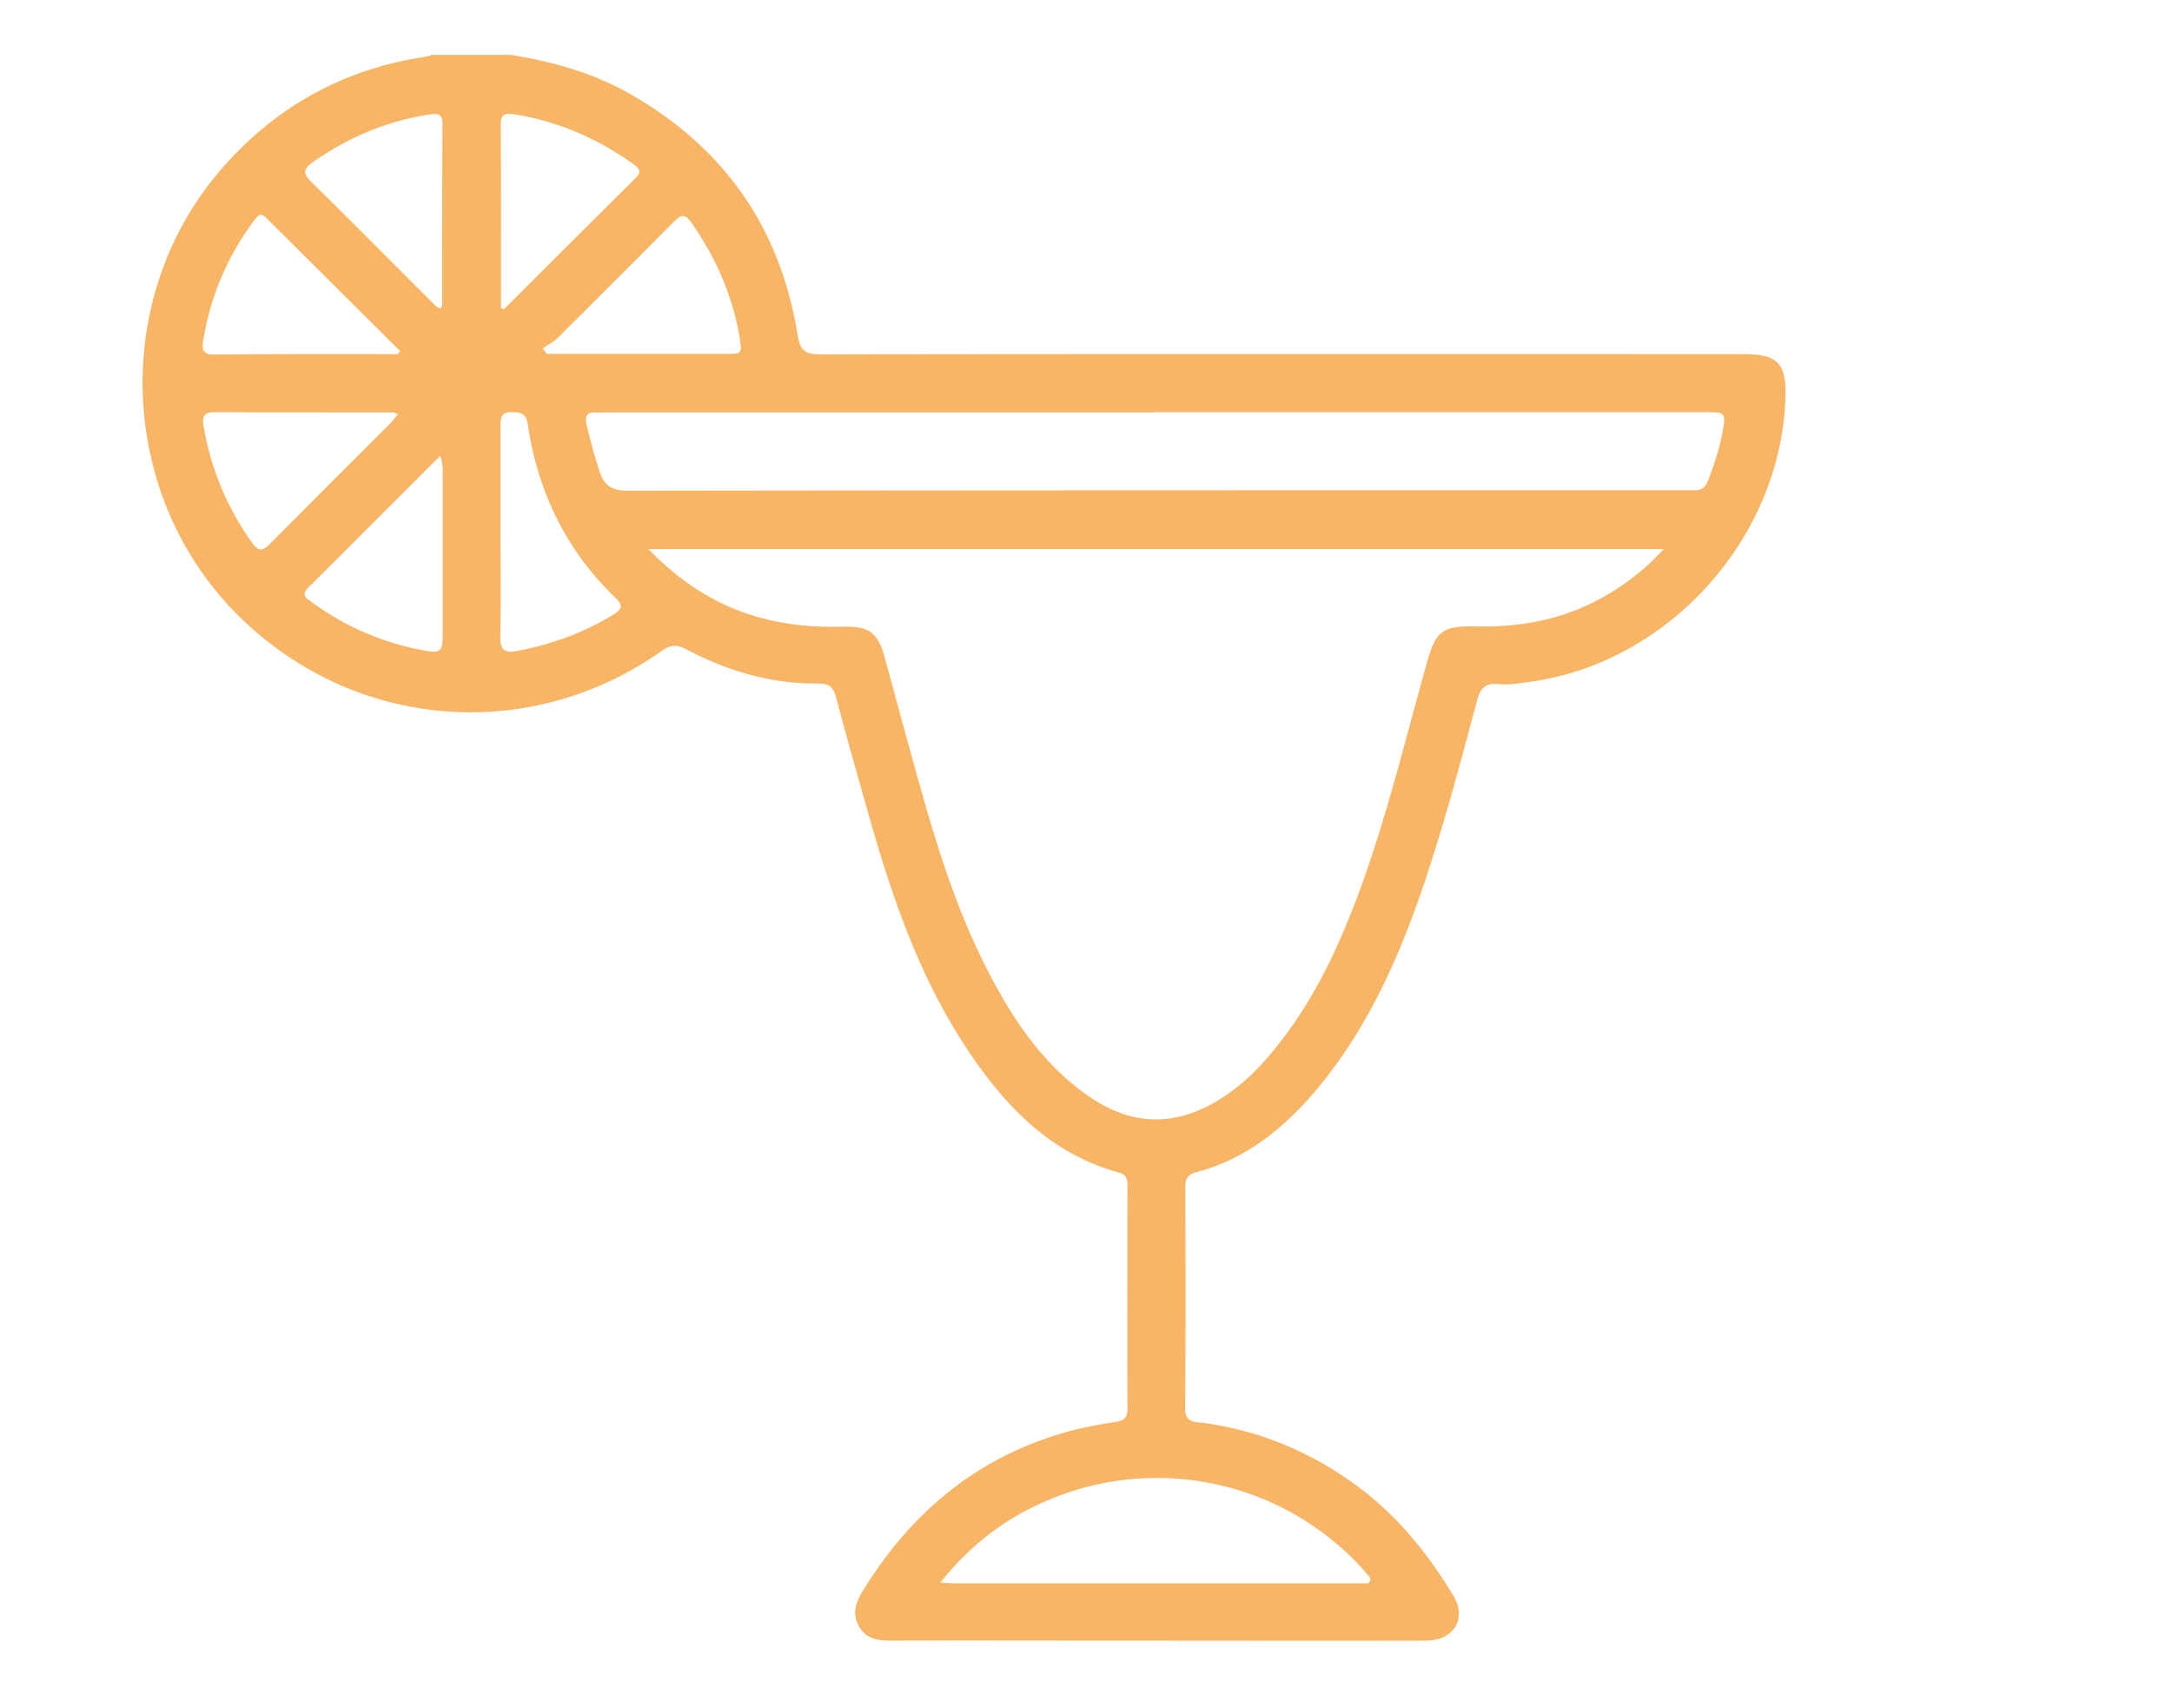
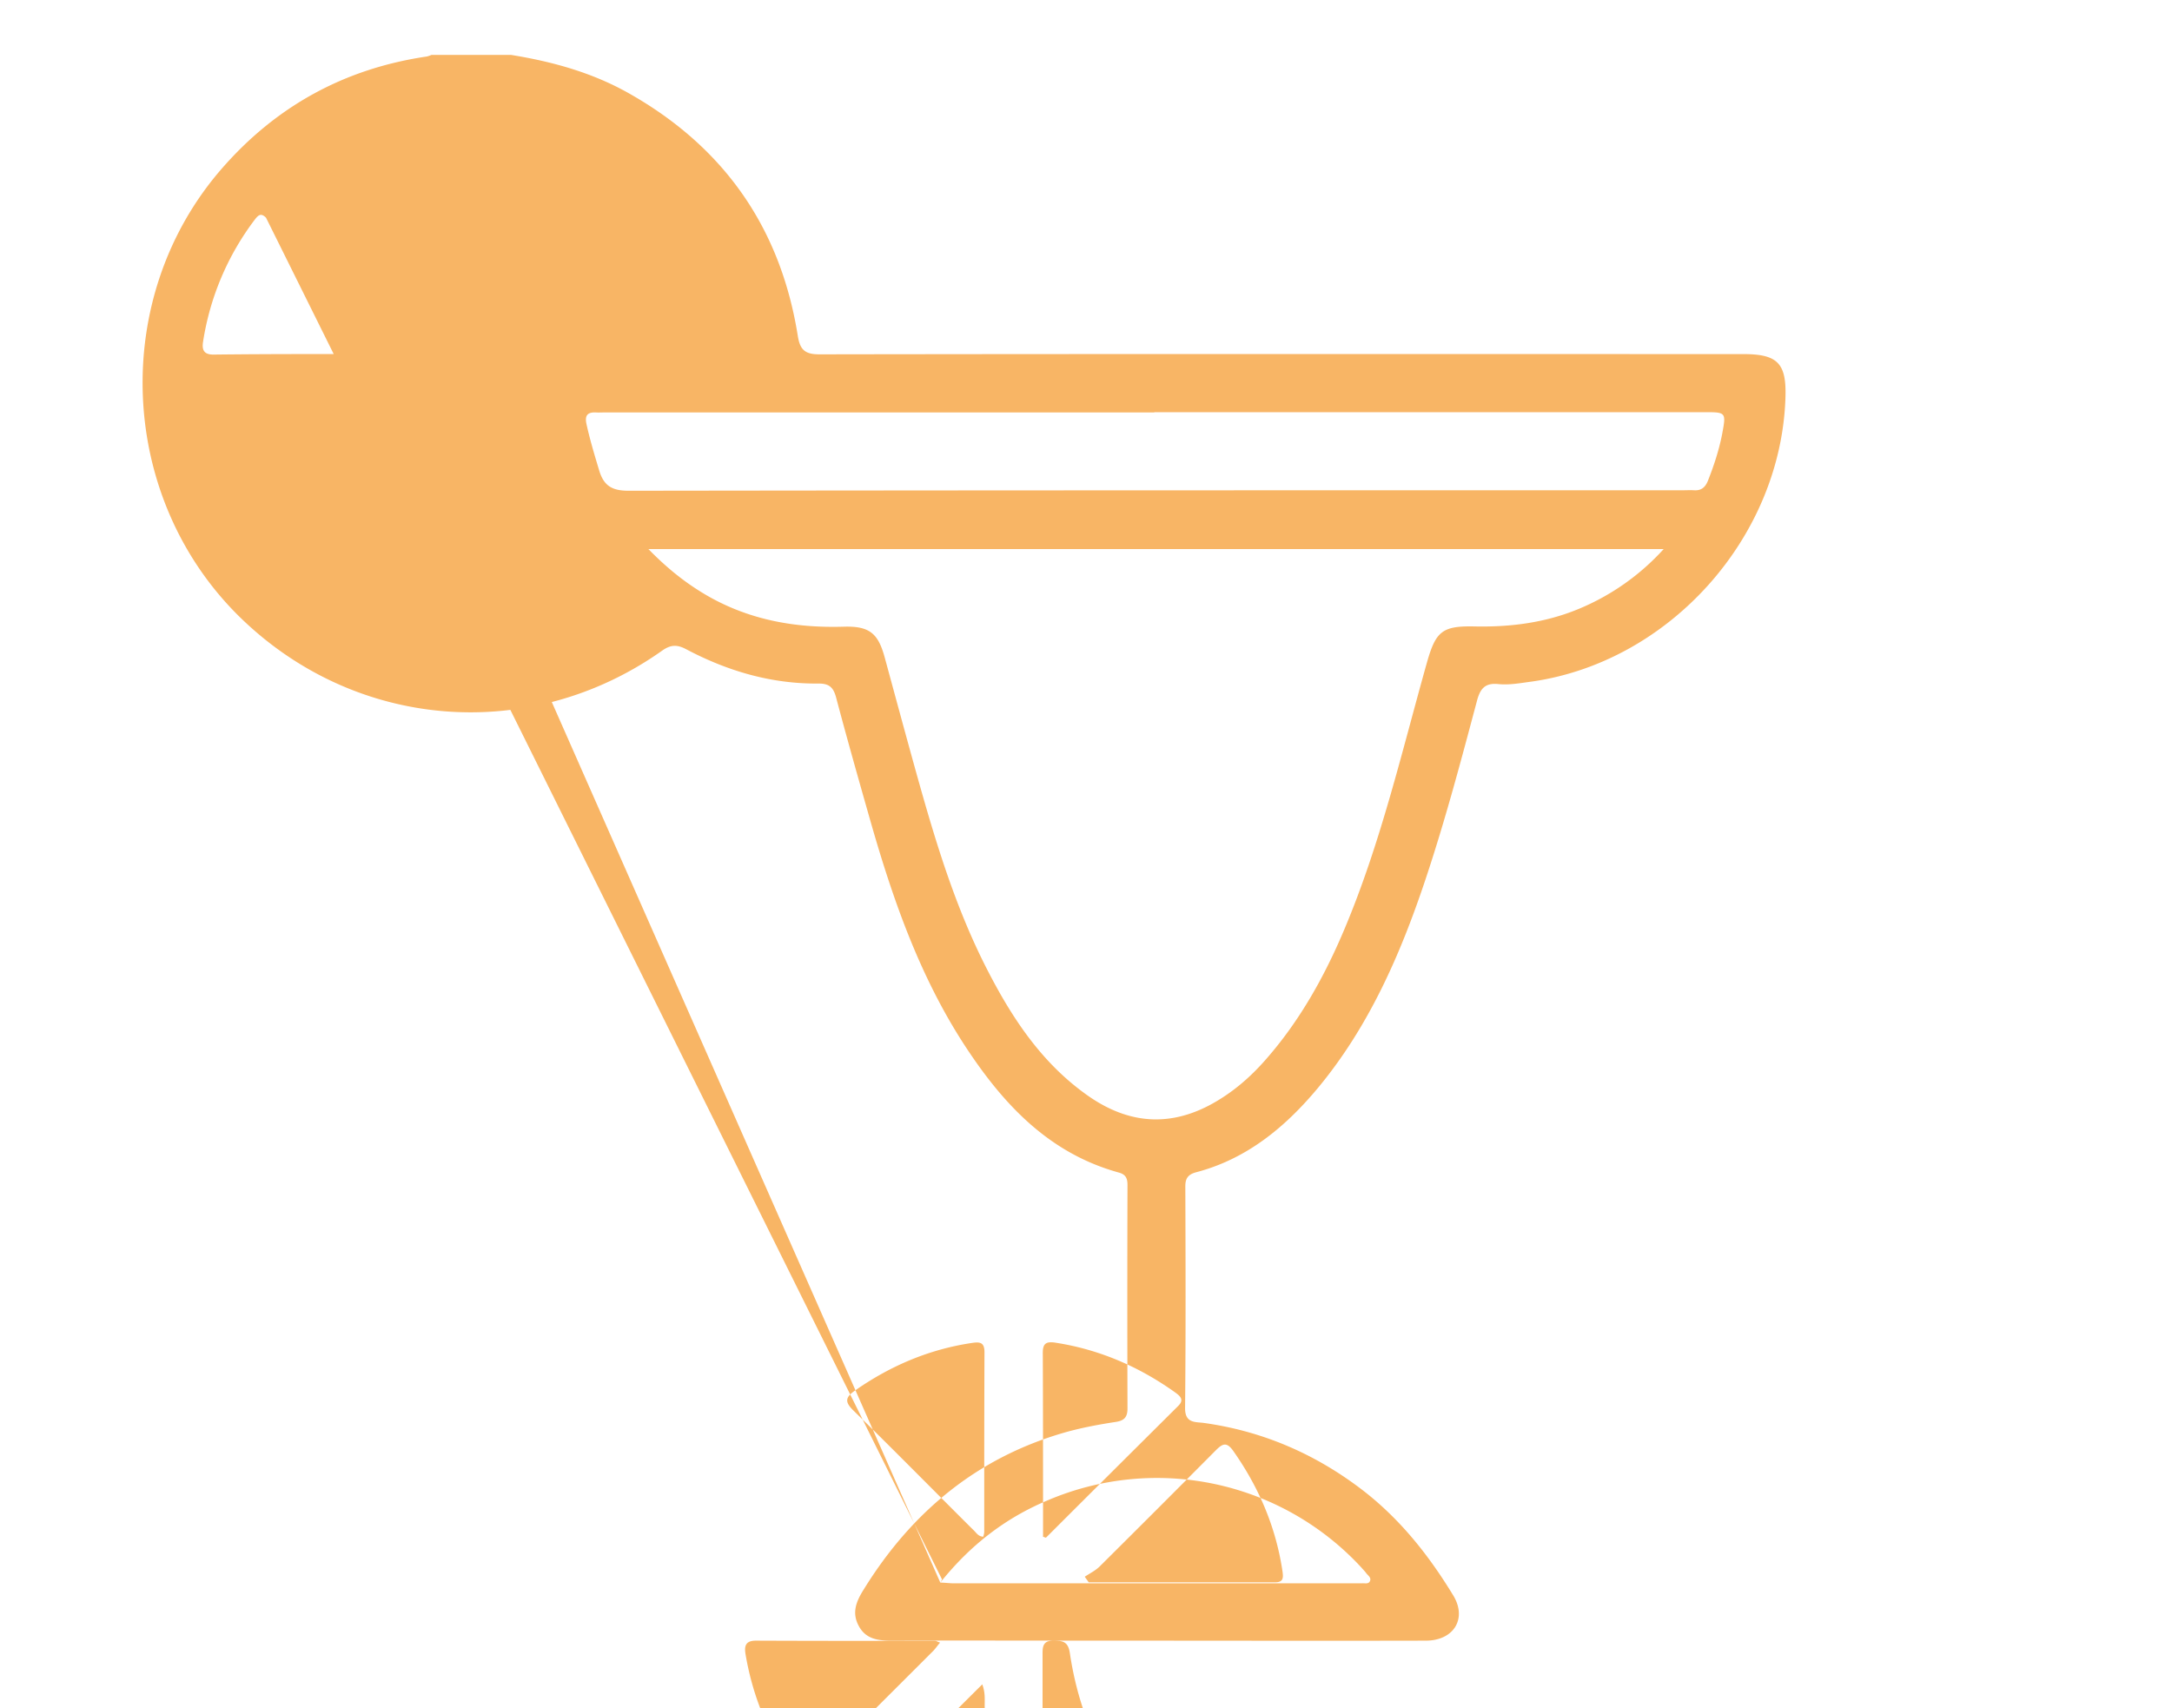
<svg xmlns="http://www.w3.org/2000/svg" width="89" height="70" fill="none">
-   <path fill="#F8B565" d="M20.94 2.25c1.67.27 3.28.71 4.77 1.54 3.93 2.2 6.27 5.52 6.98 9.97.09.56.28.76.88.76 12.62-.02 25.24-.01 37.86-.01 1.42 0 1.78.38 1.73 1.8-.19 5.73-4.76 10.82-10.4 11.62-.46.06-.92.15-1.38.1-.54-.05-.73.2-.86.69-.65 2.44-1.3 4.89-2.1 7.29-1.03 3.09-2.33 6.07-4.44 8.6-1.34 1.6-2.91 2.89-4.98 3.43-.32.09-.43.25-.43.57.01 3.03.02 6.07-.01 9.1 0 .63.44.55.78.6 2.43.34 4.6 1.29 6.53 2.78 1.52 1.18 2.69 2.66 3.68 4.29.57.94.03 1.84-1.11 1.85-4.19.01-8.39 0-12.58 0-3.11 0-6.22-.01-9.33 0-.55 0-1.05-.06-1.34-.6-.3-.55-.1-1.02.21-1.51 1.98-3.2 4.71-5.45 8.37-6.46.63-.17 1.28-.29 1.93-.39.35-.05.5-.18.5-.55-.01-3.05-.01-6.11 0-9.16 0-.26-.06-.43-.35-.51-2.87-.79-4.74-2.8-6.3-5.18-1.87-2.86-2.98-6.05-3.91-9.32-.47-1.65-.94-3.31-1.38-4.97-.11-.41-.28-.57-.71-.57-1.94.02-3.74-.51-5.44-1.41-.38-.2-.64-.18-.99.07-5.42 3.83-12.59 3.24-17.32-1.41-4.98-4.91-5.3-13.06-.73-18.33 2.23-2.57 5.03-4.11 8.39-4.61.07-.01.15-.04.22-.07h3.26Zm5.63 20.25c.78.8 1.56 1.42 2.43 1.92 1.73.99 3.6 1.32 5.58 1.26 1.06-.03 1.41.28 1.68 1.29.43 1.58.86 3.17 1.3 4.75.76 2.72 1.57 5.42 2.86 7.95 1.02 2 2.23 3.85 4.09 5.18 1.82 1.31 3.67 1.36 5.56.14.69-.44 1.29-.99 1.82-1.6 1.39-1.59 2.4-3.41 3.21-5.34 1.48-3.52 2.34-7.24 3.37-10.9.36-1.27.62-1.51 1.95-1.48 1.47.03 2.89-.15 4.25-.71a9.715 9.715 0 0 0 3.5-2.46h-41.6Zm20.73-5.61v.01H24.81c-.14 0-.27.01-.41 0-.34-.01-.44.14-.37.47.14.64.33 1.27.52 1.9.19.64.53.84 1.21.84 14.4-.02 28.79-.02 43.19-.02.16 0 .31-.01.46 0 .29.02.46-.11.57-.38.25-.63.46-1.27.59-1.94.16-.87.16-.88-.72-.88H47.3Zm-8.77 47.96c.27.01.4.03.53.03h16.75c.11-.01.26.04.32-.08.08-.15-.08-.24-.15-.34-.06-.08-.13-.15-.19-.22a11.394 11.394 0 0 0-12.86-2.76c-1.72.72-3.16 1.82-4.4 3.37ZM16.32 14.51c.02-.04.05-.09.07-.13L10.9 8.92c-.21-.21-.32-.1-.46.08a11.074 11.074 0 0 0-2.12 5.01c-.05.32.03.52.42.52 2.53-.03 5.06-.02 7.58-.02Zm4.19 7.31c0 1.43.02 2.86-.01 4.29-.01.51.18.66.65.57 1.42-.26 2.75-.74 3.99-1.5.36-.22.4-.37.08-.68-2.02-1.95-3.18-4.34-3.59-7.09-.07-.5-.31-.52-.69-.52-.44 0-.43.29-.43.59v4.34Zm1.73-7.55c.05.08.11.15.16.23h7.63c.35 0 .35-.18.31-.46-.27-1.81-.97-3.44-2.02-4.93-.27-.38-.44-.29-.71-.02-1.58 1.59-3.16 3.17-4.75 4.75-.18.18-.41.29-.62.43Zm-1.73-1.65c.05.02.09.04.14.05 1.8-1.8 3.6-3.59 5.41-5.39.25-.24.12-.39-.1-.55-1.48-1.06-3.11-1.77-4.92-2.05-.44-.07-.53.08-.52.48.01 2.28.01 4.56.01 6.83v.63h-.02Zm-2.43.01c.02-.07.04-.14.04-.21 0-2.45 0-4.9.01-7.35 0-.4-.18-.43-.51-.38-1.75.26-3.33.93-4.78 1.94-.4.28-.46.46-.08.83 1.66 1.62 3.28 3.27 4.92 4.9.12.11.19.26.4.27Zm-.04 6.05c-1.85 1.84-3.63 3.63-5.42 5.41-.3.3-.06.43.15.58a11.08 11.08 0 0 0 4.59 1.98c.69.13.78.05.78-.64v-6.37c-.01-.29.04-.58-.1-.96Zm-1.73-1.71c-.12-.04-.15-.07-.19-.07-2.45 0-4.91 0-7.36-.01-.48 0-.47.29-.41.62.3 1.72.96 3.29 1.97 4.72.27.38.44.36.75.05 1.64-1.66 3.3-3.31 4.95-4.96.1-.1.17-.21.29-.35Z" />
+   <path fill="#F8B565" d="M20.94 2.25c1.67.27 3.28.71 4.77 1.54 3.93 2.2 6.27 5.52 6.98 9.97.09.56.28.76.88.76 12.62-.02 25.24-.01 37.86-.01 1.42 0 1.78.38 1.73 1.8-.19 5.73-4.76 10.82-10.4 11.62-.46.06-.92.15-1.38.1-.54-.05-.73.2-.86.69-.65 2.44-1.3 4.89-2.1 7.29-1.03 3.09-2.33 6.07-4.44 8.6-1.34 1.6-2.91 2.89-4.98 3.43-.32.09-.43.25-.43.57.01 3.03.02 6.07-.01 9.1 0 .63.44.55.78.6 2.43.34 4.6 1.29 6.53 2.78 1.52 1.18 2.69 2.66 3.68 4.29.57.94.03 1.84-1.11 1.85-4.19.01-8.39 0-12.58 0-3.11 0-6.22-.01-9.33 0-.55 0-1.05-.06-1.34-.6-.3-.55-.1-1.02.21-1.51 1.98-3.2 4.71-5.45 8.37-6.46.63-.17 1.28-.29 1.93-.39.35-.05.5-.18.5-.55-.01-3.05-.01-6.11 0-9.16 0-.26-.06-.43-.35-.51-2.87-.79-4.74-2.8-6.3-5.18-1.87-2.86-2.98-6.05-3.91-9.32-.47-1.65-.94-3.31-1.38-4.97-.11-.41-.28-.57-.71-.57-1.94.02-3.74-.51-5.44-1.41-.38-.2-.64-.18-.99.07-5.42 3.83-12.59 3.24-17.32-1.41-4.98-4.91-5.3-13.06-.73-18.33 2.23-2.57 5.03-4.11 8.39-4.61.07-.01.15-.04.22-.07h3.26Zm5.63 20.25c.78.8 1.56 1.42 2.43 1.92 1.73.99 3.6 1.32 5.58 1.26 1.06-.03 1.41.28 1.68 1.29.43 1.58.86 3.17 1.3 4.75.76 2.72 1.57 5.42 2.86 7.95 1.02 2 2.23 3.85 4.09 5.18 1.82 1.31 3.67 1.36 5.56.14.69-.44 1.29-.99 1.82-1.6 1.39-1.59 2.4-3.41 3.21-5.34 1.48-3.52 2.34-7.24 3.37-10.9.36-1.27.62-1.51 1.95-1.48 1.47.03 2.89-.15 4.25-.71a9.715 9.715 0 0 0 3.5-2.46h-41.6Zm20.73-5.61v.01H24.81c-.14 0-.27.01-.41 0-.34-.01-.44.14-.37.47.14.64.33 1.27.52 1.9.19.64.53.84 1.21.84 14.4-.02 28.79-.02 43.19-.02.16 0 .31-.01.46 0 .29.02.46-.11.57-.38.25-.63.46-1.27.59-1.94.16-.87.16-.88-.72-.88H47.3Zm-8.77 47.96c.27.01.4.03.53.03h16.75c.11-.01.26.04.32-.08.08-.15-.08-.24-.15-.34-.06-.08-.13-.15-.19-.22a11.394 11.394 0 0 0-12.86-2.76c-1.72.72-3.16 1.82-4.4 3.37Zc.02-.04.05-.09.07-.13L10.9 8.92c-.21-.21-.32-.1-.46.08a11.074 11.074 0 0 0-2.12 5.01c-.05.32.03.52.42.52 2.53-.03 5.06-.02 7.58-.02Zm4.19 7.31c0 1.43.02 2.86-.01 4.29-.01.51.18.66.65.57 1.42-.26 2.75-.74 3.99-1.5.36-.22.4-.37.08-.68-2.02-1.95-3.18-4.34-3.59-7.09-.07-.5-.31-.52-.69-.52-.44 0-.43.29-.43.59v4.34Zm1.73-7.55c.05.08.11.15.16.23h7.63c.35 0 .35-.18.31-.46-.27-1.81-.97-3.44-2.02-4.93-.27-.38-.44-.29-.71-.02-1.58 1.59-3.16 3.17-4.75 4.75-.18.18-.41.29-.62.43Zm-1.73-1.65c.05.02.09.04.14.05 1.8-1.8 3.6-3.59 5.41-5.39.25-.24.12-.39-.1-.55-1.48-1.06-3.11-1.77-4.92-2.05-.44-.07-.53.08-.52.48.01 2.28.01 4.56.01 6.83v.63h-.02Zm-2.43.01c.02-.07.04-.14.04-.21 0-2.45 0-4.9.01-7.35 0-.4-.18-.43-.51-.38-1.75.26-3.33.93-4.78 1.94-.4.28-.46.46-.08.83 1.66 1.62 3.28 3.27 4.92 4.9.12.11.19.26.4.27Zm-.04 6.05c-1.85 1.84-3.63 3.63-5.42 5.41-.3.3-.06.43.15.58a11.08 11.08 0 0 0 4.59 1.98c.69.13.78.05.78-.64v-6.37c-.01-.29.04-.58-.1-.96Zm-1.73-1.71c-.12-.04-.15-.07-.19-.07-2.45 0-4.91 0-7.36-.01-.48 0-.47.29-.41.62.3 1.72.96 3.29 1.97 4.72.27.38.44.36.75.05 1.64-1.66 3.3-3.31 4.95-4.96.1-.1.17-.21.29-.35Z" />
</svg>